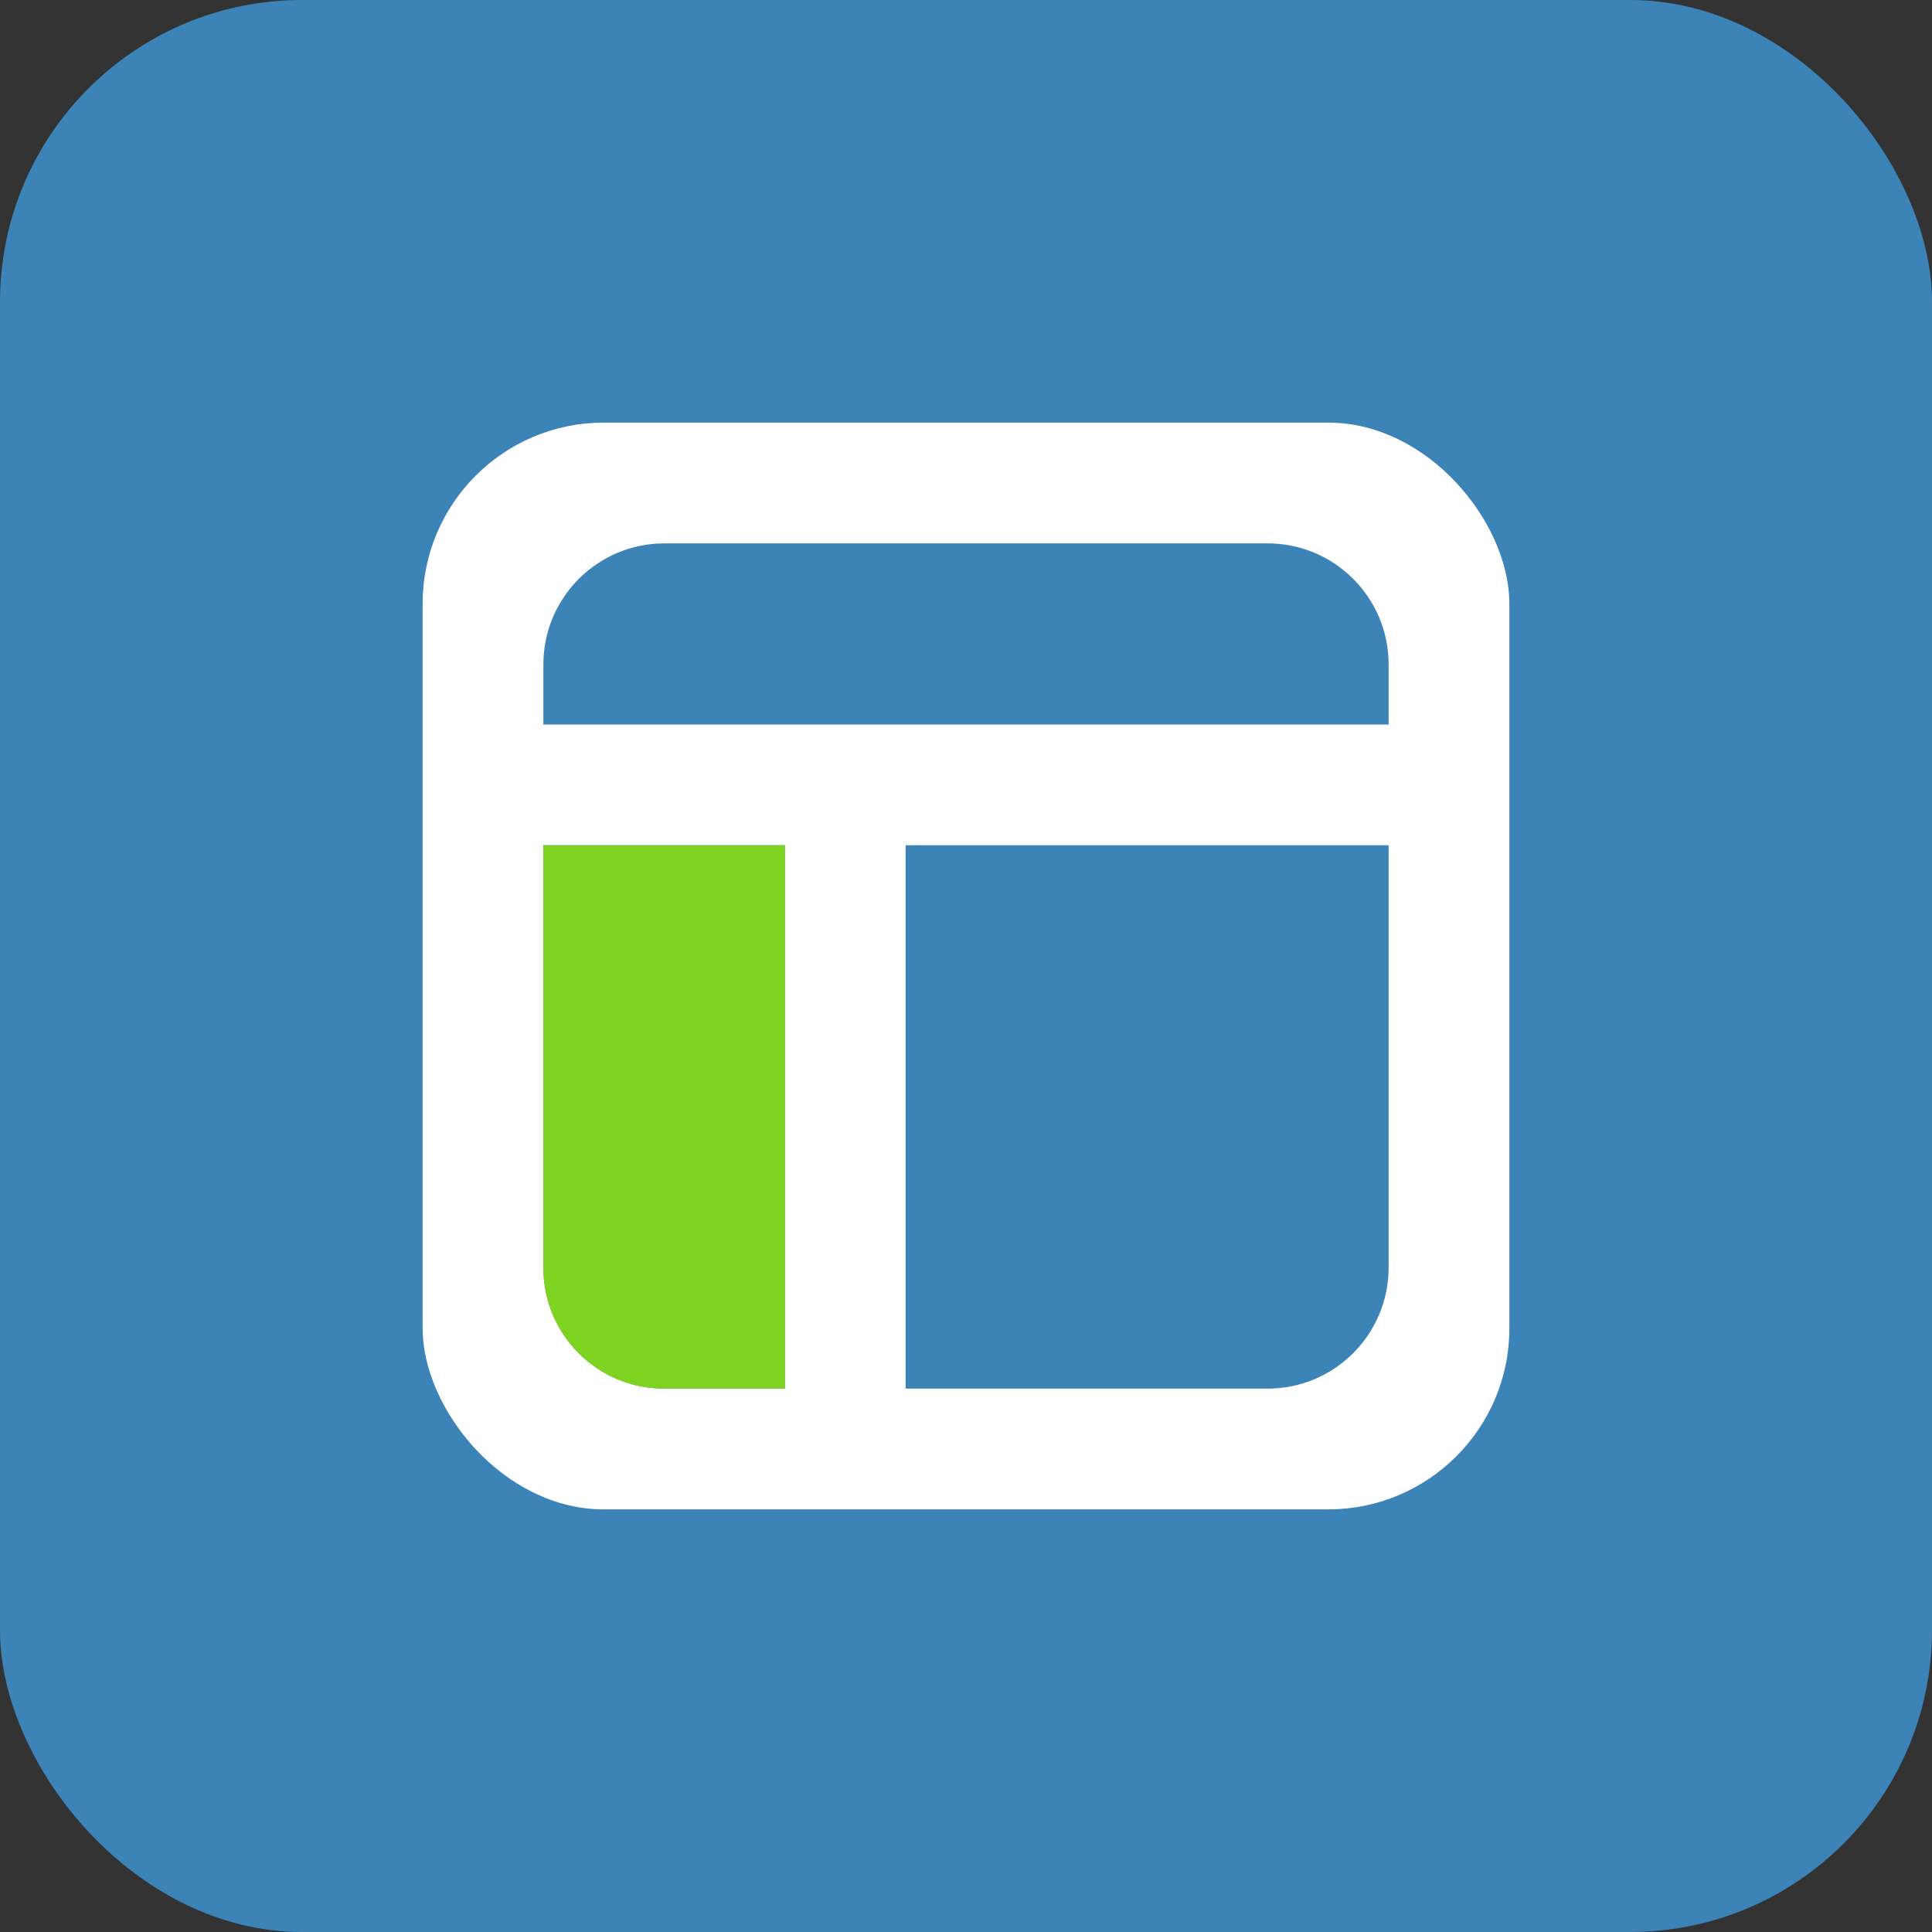
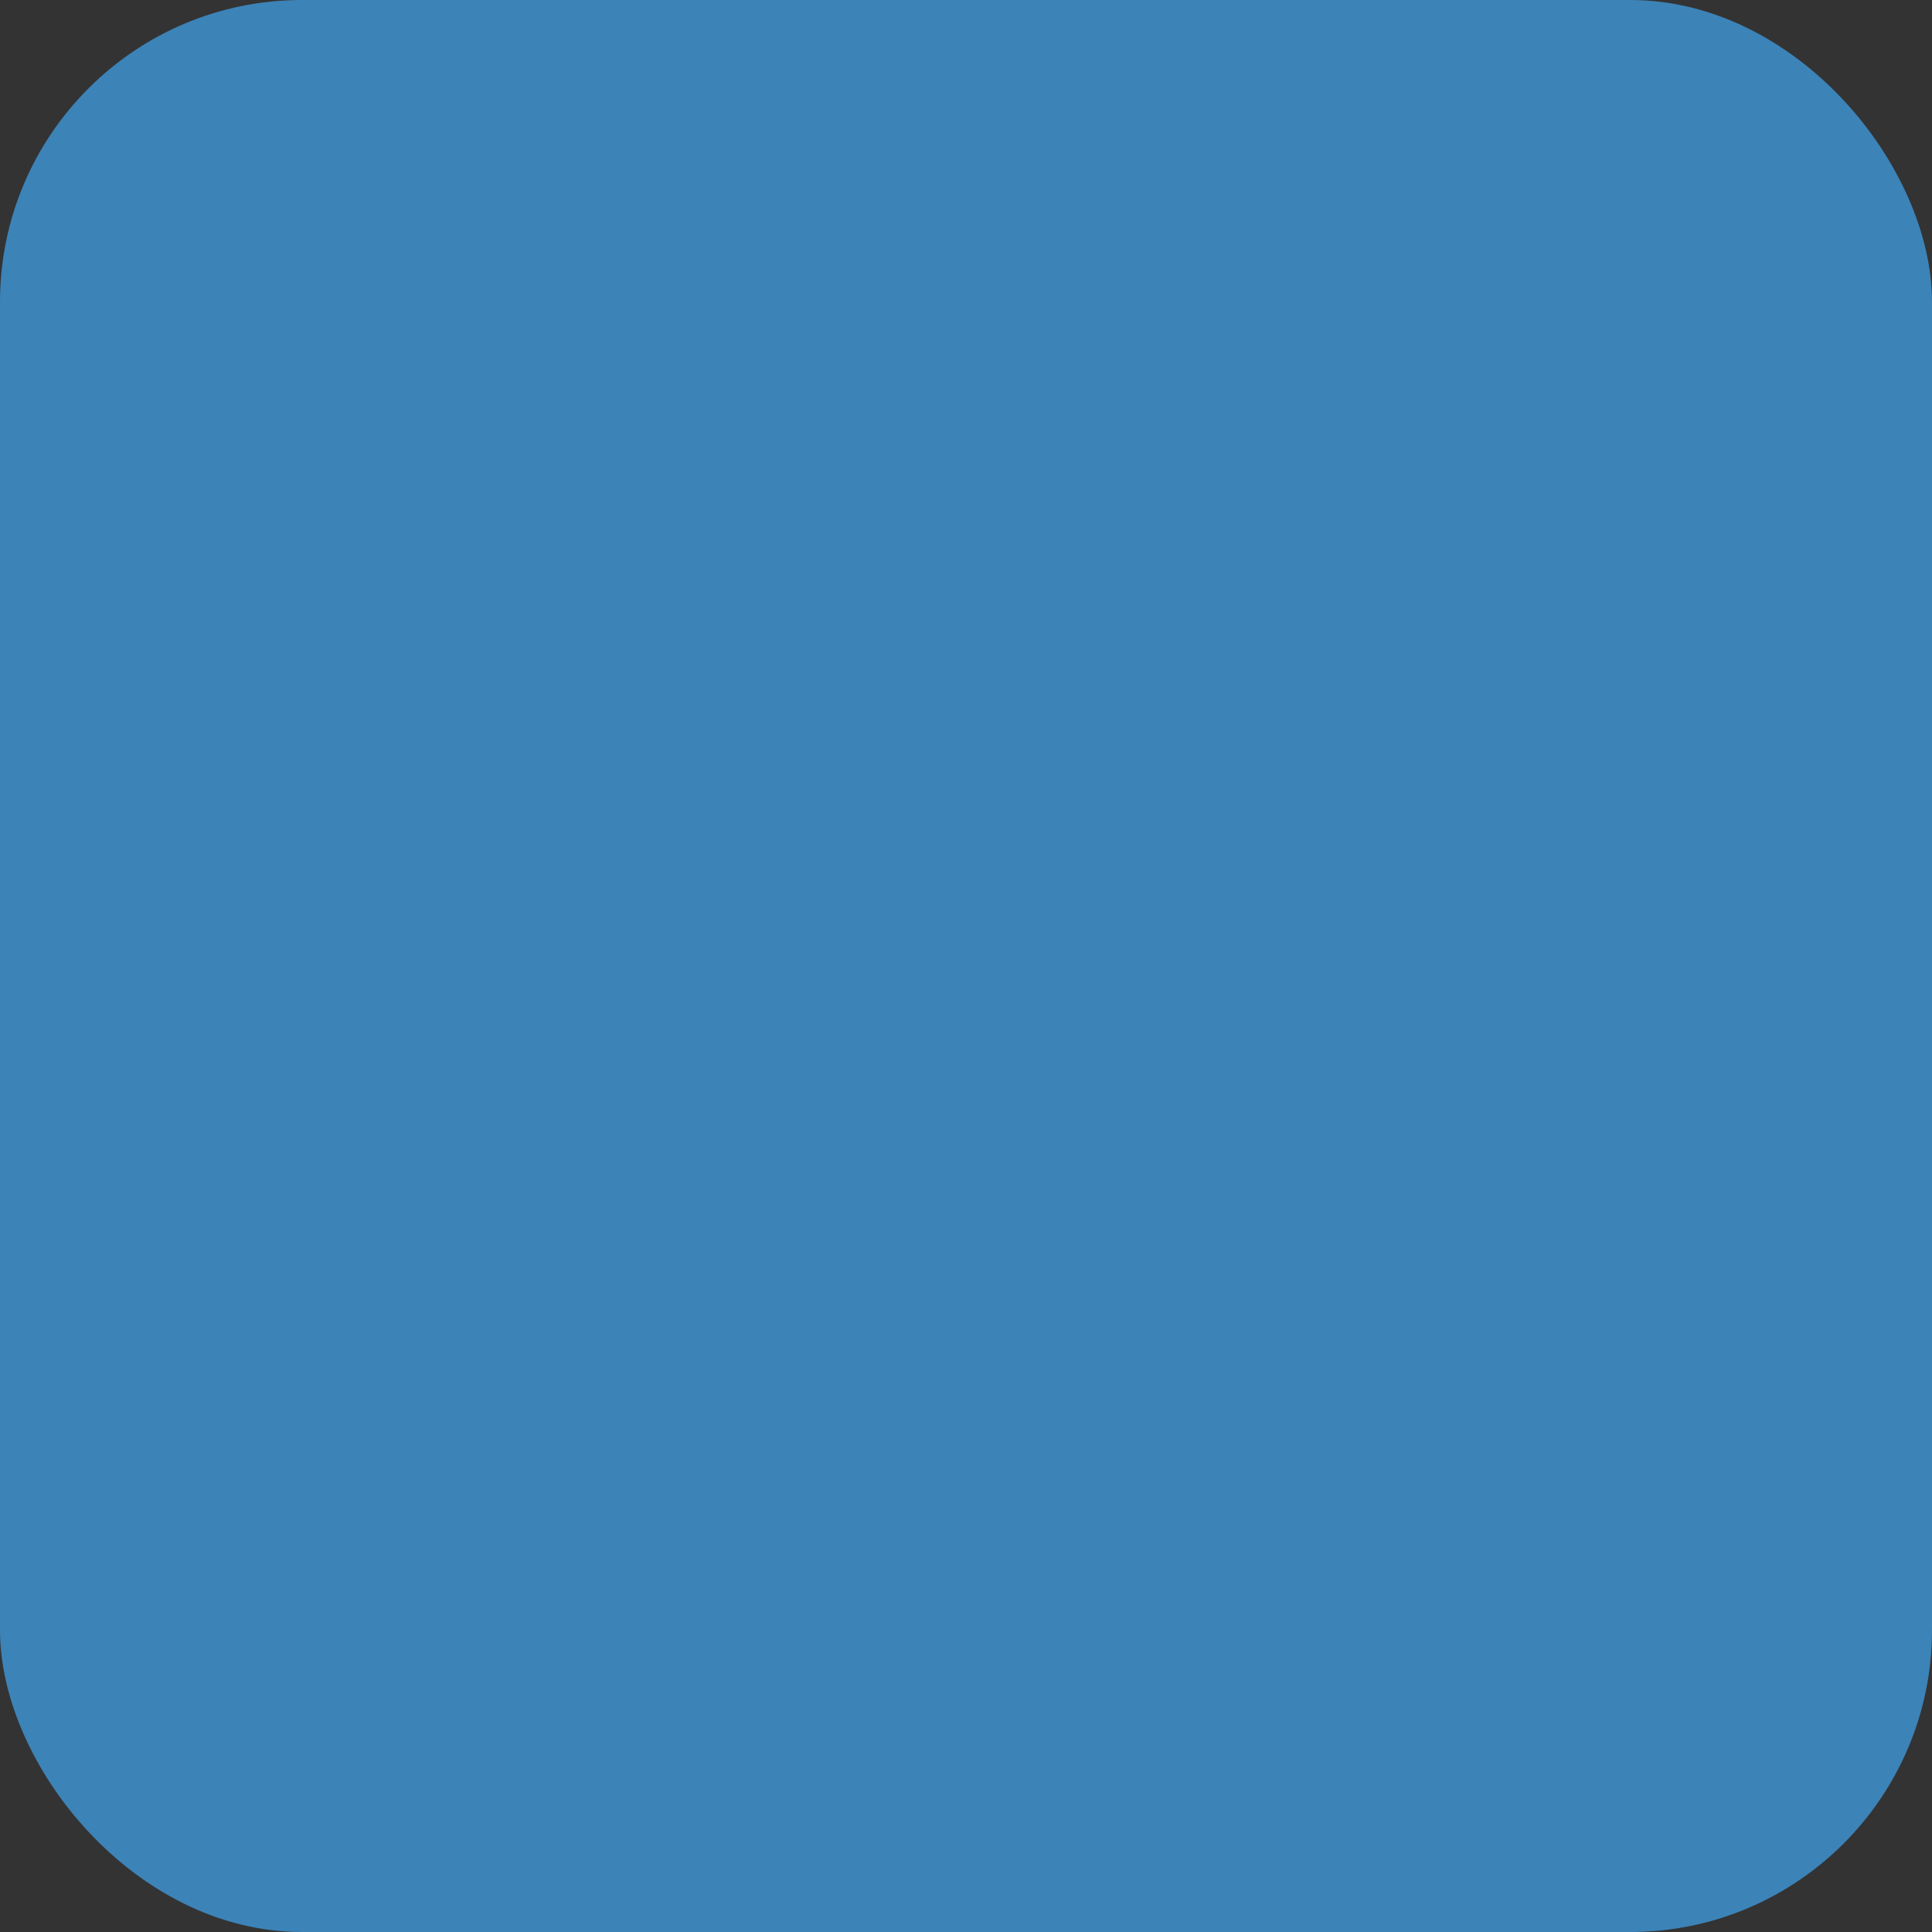
<svg xmlns="http://www.w3.org/2000/svg" width="32px" height="32px" viewBox="0 0 32 32" version="1.1">
  <rect x="0" y="0" width="32" height="32" fill="#333333" stroke="none" />
  <title>Widget Sidebar</title>
  <desc>Created with Sketch.</desc>
  <defs />
  <g id="Page-1" stroke="none" stroke-width="1" fill="none" fill-rule="evenodd">
    <g id="Widget-Sidebar">
      <rect id="Rectangle" fill="#3C83B8" x="0" y="0" width="32" height="32" rx="5" />
-       <rect id="Rectangle" fill="#FFFFFF" x="7" y="7" width="18" height="18" rx="3" />
      <path d="M15,23 L20.994,23 C22.103,23 23,22.102 23,20.994 L23,14 L9,14 L9,20.994 C9,22.103 9.898,23 11.006,23 L13,23 L13,14 L15,14 L15,23 Z M23,12 L23,11.006 C23,9.897 22.102,9 20.994,9 L11.006,9 C9.897,9 9,9.898 9,11.006 L9,12 L23,12 Z" id="Combined-Shape" fill="#3C83B8" />
-       <path d="M9,14 L9,21.006 C9,22.105 9.893,23 10.994,23 L13,23 L13,14 L9,14 Z" id="Combined-Shape" fill="#7ED321" />
    </g>
  </g>
</svg>